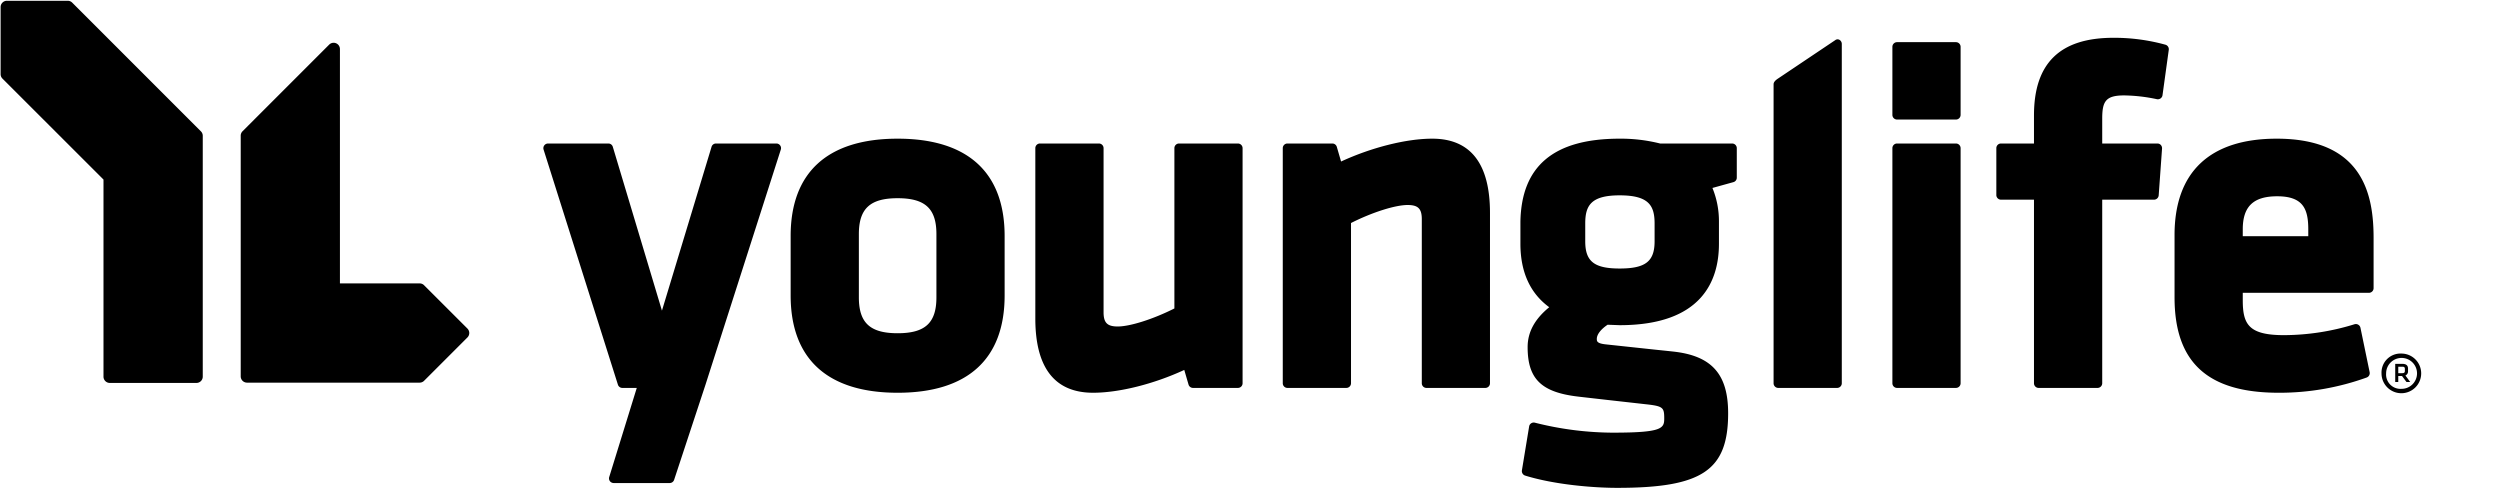
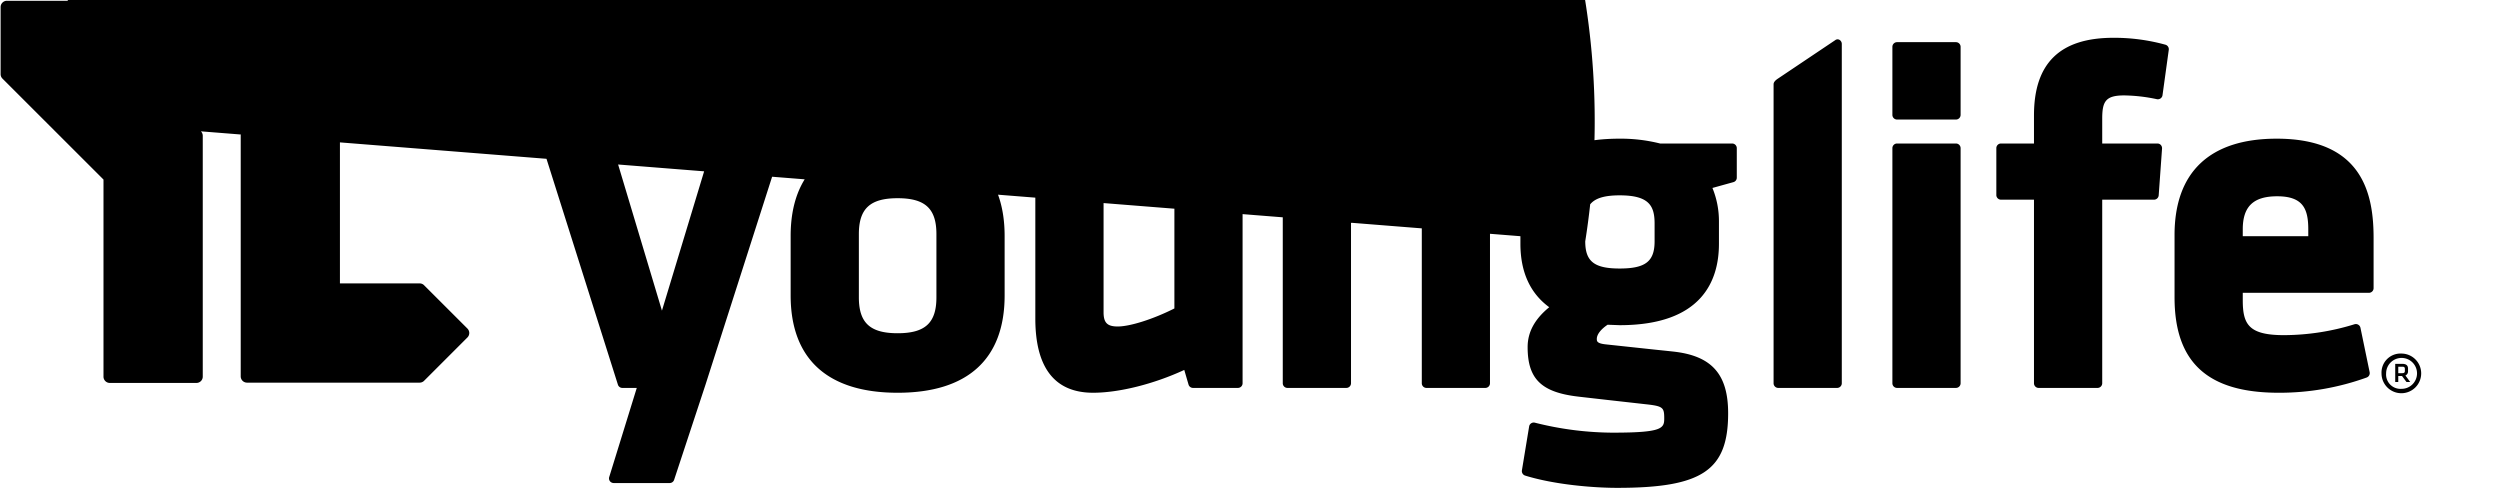
<svg xmlns="http://www.w3.org/2000/svg" viewBox="-0.146 -0.147 594.93 116.059" width="2500" height="488">
-   <path d="M170.245 33.967a1.096 1.096 0 0 0-1.06.784L157.378 73.74c-.53-1.78-11.692-38.982-11.692-38.982a1.095 1.095 0 0 0-1.062-.79h-14.358a1.113 1.113 0 0 0-1.056 1.444L146.9 91.36a1.11 1.11 0 0 0 1.056.773h3.431c-.224.737-6.555 21.197-6.555 21.197a1.114 1.114 0 0 0 .164.99 1.166 1.166 0 0 0 .89.449h13.333a1.117 1.117 0 0 0 1.055-.761l7.465-22.637s0-.006 17.926-55.958a1.105 1.105 0 0 0-1.061-1.445zM188.006 55.985V70.12c0 15.147 8.804 23.161 25.461 23.161s25.46-8.014 25.46-23.161V55.985c0-15.154-8.803-23.168-25.46-23.168s-25.461 8.014-25.461 23.168zm16.233 14.594V55.53c0-6.067 2.671-8.544 9.228-8.544s9.228 2.477 9.228 8.544V70.58c0 6.074-2.671 8.538-9.228 8.538s-9.228-2.464-9.228-8.538zM280.434 33.967a1.106 1.106 0 0 0-1.107 1.109V73.22c-5.014 2.53-10.532 4.293-13.487 4.293-2.488 0-3.367-.885-3.367-3.379v-39.06a1.112 1.112 0 0 0-1.114-1.108h-14.016a1.108 1.108 0 0 0-1.11 1.108v40.551c0 11.717 4.624 17.655 13.746 17.655 6.192 0 14.47-2.08 21.7-5.43.152.542 1.013 3.484 1.013 3.484a1.114 1.114 0 0 0 1.068.797h10.679a1.112 1.112 0 0 0 1.115-1.11V35.076a1.112 1.112 0 0 0-1.115-1.108zM318.992 38.255c-.154-.538-1.014-3.491-1.014-3.491a1.112 1.112 0 0 0-1.062-.797H306.23a1.112 1.112 0 0 0-1.113 1.109v55.947a1.112 1.112 0 0 0 1.113 1.109h14.017a1.112 1.112 0 0 0 1.109-1.11V52.89c4.988-2.53 10.513-4.287 13.474-4.287 2.488 0 3.372.878 3.372 3.368v39.052a1.108 1.108 0 0 0 1.109 1.109h14.004a1.109 1.109 0 0 0 1.114-1.11v-40.55c0-11.71-4.623-17.655-13.738-17.655-6.174 0-14.454 2.089-21.7 5.438zM361.67 52.518v5.313c0 6.716 2.32 11.787 6.859 15.095-3.432 2.801-5.142 5.897-5.142 9.493 0 7.565 3.255 10.756 12.012 11.776-.03 0-.03 0 6.758.773l9.452 1.06c4.045.443 4.285.797 4.285 3.385 0 2.341-.488 3.367-12.217 3.367a76.814 76.814 0 0 1-18.568-2.376 1.099 1.099 0 0 0-.878.148 1.079 1.079 0 0 0-.484.742l-1.722 10.46a1.122 1.122 0 0 0 .774 1.24c6.975 2.158 16.167 2.918 21.917 2.918 20.219 0 26.387-4.145 26.387-17.766 0-9.246-3.874-13.627-12.938-14.653 0-.006-4.528-.478-4.528-.478l-11.676-1.25c-2.11-.224-2.11-.773-2.11-1.31 0-1.042.968-2.292 2.571-3.36.218.012 2.871.106 2.871.106 19.523 0 23.622-10.537 23.622-19.37v-5.295a20.82 20.82 0 0 0-1.55-7.99c.548-.154 4.993-1.386 4.993-1.386a1.095 1.095 0 0 0 .803-1.072v-7.012a1.108 1.108 0 0 0-1.11-1.109h-17.14a38.5 38.5 0 0 0-9.618-1.15c-15.632 0-23.362 6.446-23.622 19.701zm15.426 4.735v-4.251c0-4.246 1.34-6.699 8.197-6.699 6.952 0 8.308 2.453 8.308 6.699v4.25c0 4.777-2.17 6.464-8.308 6.464-6.055 0-8.197-1.687-8.197-6.463zM17.03.436A1.504 1.504 0 0 0 15.962 0H1.503A1.5 1.5 0 0 0 0 1.5v15.963a1.5 1.5 0 0 0 .441 1.061S22.118 40.19 24.482 42.547v46.901a1.497 1.497 0 0 0 1.504 1.498H46.6a1.503 1.503 0 0 0 1.505-1.498V32.14a1.49 1.49 0 0 0-.442-1.068zM111.085 78.003l-10.308-10.301a1.465 1.465 0 0 0-1.061-.442H80.748V11.502a1.497 1.497 0 0 0-2.56-1.062v-.003L57.572 31.055a1.489 1.489 0 0 0-.435 1.06v57.262a1.498 1.498 0 0 0 1.497 1.498h41.081a1.467 1.467 0 0 0 1.061-.442l10.308-10.307a1.495 1.495 0 0 0 0-2.123zM436.605 9.362l-13.734 9.215c-.436.3-.955.743-.955 1.298v71.148a1.113 1.113 0 0 0 1.115 1.109h14.01a1.11 1.11 0 0 0 1.108-1.11V10.268a1.128 1.128 0 0 0-.376-.838.9.9 0 0 0-1.168-.067zM451.3 9.85a1.11 1.11 0 0 0-1.11 1.108v16.198a1.11 1.11 0 0 0 1.11 1.11h14.015a1.112 1.112 0 0 0 1.108-1.11V10.958a1.111 1.111 0 0 0-1.108-1.107zm0 24.117a1.108 1.108 0 0 0-1.11 1.108v55.948a1.108 1.108 0 0 0 1.11 1.108h14.015a1.11 1.11 0 0 0 1.108-1.108V35.075a1.11 1.11 0 0 0-1.108-1.108zM483.884 27.269v6.698h-7.848a1.108 1.108 0 0 0-1.11 1.109v11.15a1.108 1.108 0 0 0 1.11 1.11h7.848v43.687a1.11 1.11 0 0 0 1.109 1.109h14.015a1.113 1.113 0 0 0 1.115-1.11V47.337h12.33a1.123 1.123 0 0 0 1.109-1.027l.8-11.174a1.164 1.164 0 0 0-.294-.819 1.1 1.1 0 0 0-.809-.349h-13.136v-5.896c0-4.098.784-5.549 5.207-5.549a39.51 39.51 0 0 1 7.8.897 1.135 1.135 0 0 0 .873-.178 1.118 1.118 0 0 0 .465-.754l1.493-10.812a1.116 1.116 0 0 0-.796-1.22 45.753 45.753 0 0 0-12.36-1.645c-12.736 0-18.92 6.038-18.92 18.459zM517.335 55.762v14.817c0 15.49 7.872 22.702 24.776 22.702a61.087 61.087 0 0 0 20.963-3.632 1.115 1.115 0 0 0 .69-1.262l-2.187-10.567a1.113 1.113 0 0 0-.525-.73 1.098 1.098 0 0 0-.884-.113 57.156 57.156 0 0 1-16.789 2.595c-8.396 0-9.81-2.566-9.81-8.309V69.5h30.018a1.112 1.112 0 0 0 1.115-1.109V56.445c0-10.142-2.394-23.628-23.056-23.628-15.91 0-24.311 7.937-24.311 22.945zm16.234-1.38c0-5.431 2.529-7.854 8.19-7.854 6.161 0 7.399 3.007 7.399 7.854v1.639h-15.59zM571.312 83.953a4.72 4.72 0 1 1-4.723 4.717 4.524 4.524 0 0 1 4.723-4.717zm0 8.396a3.677 3.677 0 1 0-3.627-3.679 3.42 3.42 0 0 0 3.627 3.68zm.154-3.052h-.892v1.43h-.724v-4.321h1.693c.96 0 1.355.413 1.355 1.15v.596a1.04 1.04 0 0 1-.625 1.02l1.145 1.556h-.885zm.052-2.213h-.944v1.538h.944c.465 0 .625-.182.625-.494v-.52c0-.418-.183-.524-.625-.524z" />
+   <path d="M170.245 33.967a1.096 1.096 0 0 0-1.06.784L157.378 73.74c-.53-1.78-11.692-38.982-11.692-38.982a1.095 1.095 0 0 0-1.062-.79h-14.358a1.113 1.113 0 0 0-1.056 1.444L146.9 91.36a1.11 1.11 0 0 0 1.056.773h3.431c-.224.737-6.555 21.197-6.555 21.197a1.114 1.114 0 0 0 .164.99 1.166 1.166 0 0 0 .89.449h13.333a1.117 1.117 0 0 0 1.055-.761l7.465-22.637s0-.006 17.926-55.958a1.105 1.105 0 0 0-1.061-1.445zM188.006 55.985V70.12c0 15.147 8.804 23.161 25.461 23.161s25.46-8.014 25.46-23.161V55.985c0-15.154-8.803-23.168-25.46-23.168s-25.461 8.014-25.461 23.168zm16.233 14.594V55.53c0-6.067 2.671-8.544 9.228-8.544s9.228 2.477 9.228 8.544V70.58c0 6.074-2.671 8.538-9.228 8.538s-9.228-2.464-9.228-8.538zM280.434 33.967a1.106 1.106 0 0 0-1.107 1.109V73.22c-5.014 2.53-10.532 4.293-13.487 4.293-2.488 0-3.367-.885-3.367-3.379v-39.06a1.112 1.112 0 0 0-1.114-1.108h-14.016a1.108 1.108 0 0 0-1.11 1.108v40.551c0 11.717 4.624 17.655 13.746 17.655 6.192 0 14.47-2.08 21.7-5.43.152.542 1.013 3.484 1.013 3.484a1.114 1.114 0 0 0 1.068.797h10.679a1.112 1.112 0 0 0 1.115-1.11V35.076a1.112 1.112 0 0 0-1.115-1.108zM318.992 38.255c-.154-.538-1.014-3.491-1.014-3.491a1.112 1.112 0 0 0-1.062-.797H306.23a1.112 1.112 0 0 0-1.113 1.109v55.947a1.112 1.112 0 0 0 1.113 1.109h14.017a1.112 1.112 0 0 0 1.109-1.11V52.89c4.988-2.53 10.513-4.287 13.474-4.287 2.488 0 3.372.878 3.372 3.368v39.052a1.108 1.108 0 0 0 1.109 1.109h14.004a1.109 1.109 0 0 0 1.114-1.11v-40.55c0-11.71-4.623-17.655-13.738-17.655-6.174 0-14.454 2.089-21.7 5.438zM361.67 52.518v5.313c0 6.716 2.32 11.787 6.859 15.095-3.432 2.801-5.142 5.897-5.142 9.493 0 7.565 3.255 10.756 12.012 11.776-.03 0-.03 0 6.758.773l9.452 1.06c4.045.443 4.285.797 4.285 3.385 0 2.341-.488 3.367-12.217 3.367a76.814 76.814 0 0 1-18.568-2.376 1.099 1.099 0 0 0-.878.148 1.079 1.079 0 0 0-.484.742l-1.722 10.46a1.122 1.122 0 0 0 .774 1.24c6.975 2.158 16.167 2.918 21.917 2.918 20.219 0 26.387-4.145 26.387-17.766 0-9.246-3.874-13.627-12.938-14.653 0-.006-4.528-.478-4.528-.478l-11.676-1.25c-2.11-.224-2.11-.773-2.11-1.31 0-1.042.968-2.292 2.571-3.36.218.012 2.871.106 2.871.106 19.523 0 23.622-10.537 23.622-19.37v-5.295a20.82 20.82 0 0 0-1.55-7.99c.548-.154 4.993-1.386 4.993-1.386a1.095 1.095 0 0 0 .803-1.072v-7.012a1.108 1.108 0 0 0-1.11-1.109h-17.14a38.5 38.5 0 0 0-9.618-1.15c-15.632 0-23.362 6.446-23.622 19.701zm15.426 4.735v-4.251c0-4.246 1.34-6.699 8.197-6.699 6.952 0 8.308 2.453 8.308 6.699v4.25c0 4.777-2.17 6.464-8.308 6.464-6.055 0-8.197-1.687-8.197-6.463zA1.504 1.504 0 0 0 15.962 0H1.503A1.5 1.5 0 0 0 0 1.5v15.963a1.5 1.5 0 0 0 .441 1.061S22.118 40.19 24.482 42.547v46.901a1.497 1.497 0 0 0 1.504 1.498H46.6a1.503 1.503 0 0 0 1.505-1.498V32.14a1.49 1.49 0 0 0-.442-1.068zM111.085 78.003l-10.308-10.301a1.465 1.465 0 0 0-1.061-.442H80.748V11.502a1.497 1.497 0 0 0-2.56-1.062v-.003L57.572 31.055a1.489 1.489 0 0 0-.435 1.06v57.262a1.498 1.498 0 0 0 1.497 1.498h41.081a1.467 1.467 0 0 0 1.061-.442l10.308-10.307a1.495 1.495 0 0 0 0-2.123zM436.605 9.362l-13.734 9.215c-.436.3-.955.743-.955 1.298v71.148a1.113 1.113 0 0 0 1.115 1.109h14.01a1.11 1.11 0 0 0 1.108-1.11V10.268a1.128 1.128 0 0 0-.376-.838.9.9 0 0 0-1.168-.067zM451.3 9.85a1.11 1.11 0 0 0-1.11 1.108v16.198a1.11 1.11 0 0 0 1.11 1.11h14.015a1.112 1.112 0 0 0 1.108-1.11V10.958a1.111 1.111 0 0 0-1.108-1.107zm0 24.117a1.108 1.108 0 0 0-1.11 1.108v55.948a1.108 1.108 0 0 0 1.11 1.108h14.015a1.11 1.11 0 0 0 1.108-1.108V35.075a1.11 1.11 0 0 0-1.108-1.108zM483.884 27.269v6.698h-7.848a1.108 1.108 0 0 0-1.11 1.109v11.15a1.108 1.108 0 0 0 1.11 1.11h7.848v43.687a1.11 1.11 0 0 0 1.109 1.109h14.015a1.113 1.113 0 0 0 1.115-1.11V47.337h12.33a1.123 1.123 0 0 0 1.109-1.027l.8-11.174a1.164 1.164 0 0 0-.294-.819 1.1 1.1 0 0 0-.809-.349h-13.136v-5.896c0-4.098.784-5.549 5.207-5.549a39.51 39.51 0 0 1 7.8.897 1.135 1.135 0 0 0 .873-.178 1.118 1.118 0 0 0 .465-.754l1.493-10.812a1.116 1.116 0 0 0-.796-1.22 45.753 45.753 0 0 0-12.36-1.645c-12.736 0-18.92 6.038-18.92 18.459zM517.335 55.762v14.817c0 15.49 7.872 22.702 24.776 22.702a61.087 61.087 0 0 0 20.963-3.632 1.115 1.115 0 0 0 .69-1.262l-2.187-10.567a1.113 1.113 0 0 0-.525-.73 1.098 1.098 0 0 0-.884-.113 57.156 57.156 0 0 1-16.789 2.595c-8.396 0-9.81-2.566-9.81-8.309V69.5h30.018a1.112 1.112 0 0 0 1.115-1.109V56.445c0-10.142-2.394-23.628-23.056-23.628-15.91 0-24.311 7.937-24.311 22.945zm16.234-1.38c0-5.431 2.529-7.854 8.19-7.854 6.161 0 7.399 3.007 7.399 7.854v1.639h-15.59zM571.312 83.953a4.72 4.72 0 1 1-4.723 4.717 4.524 4.524 0 0 1 4.723-4.717zm0 8.396a3.677 3.677 0 1 0-3.627-3.679 3.42 3.42 0 0 0 3.627 3.68zm.154-3.052h-.892v1.43h-.724v-4.321h1.693c.96 0 1.355.413 1.355 1.15v.596a1.04 1.04 0 0 1-.625 1.02l1.145 1.556h-.885zm.052-2.213h-.944v1.538h.944c.465 0 .625-.182.625-.494v-.52c0-.418-.183-.524-.625-.524z" />
</svg>